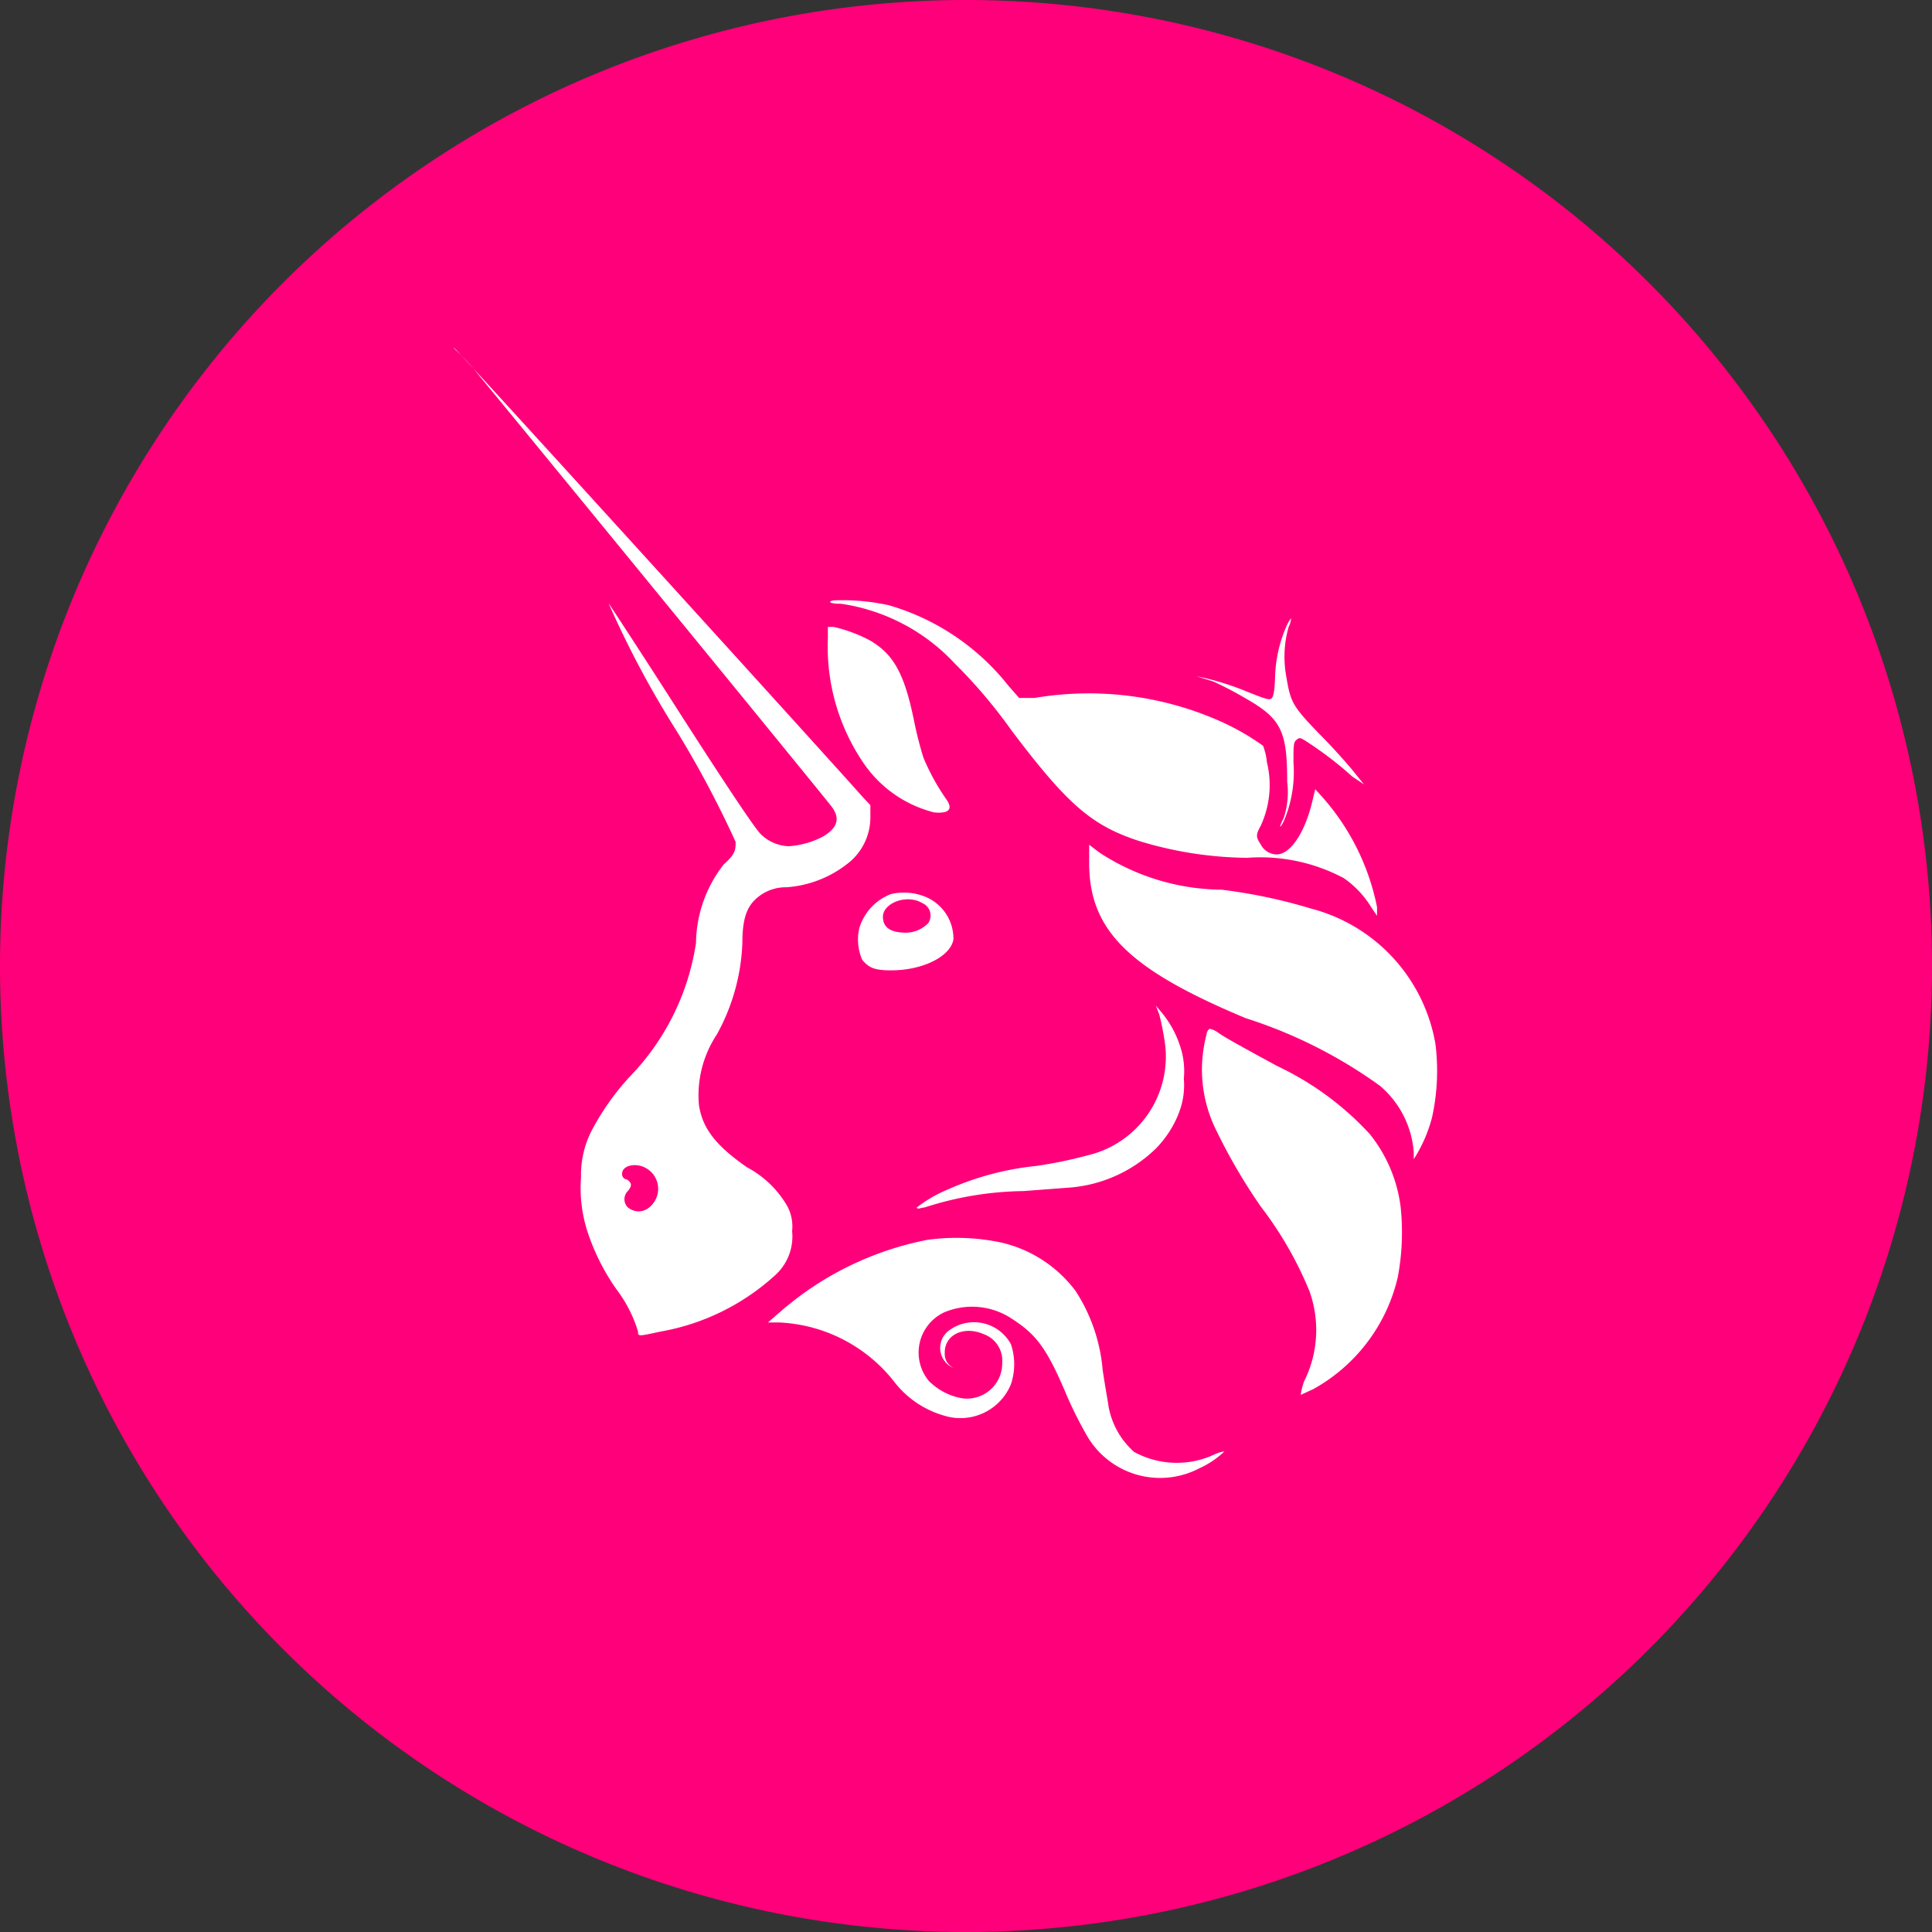
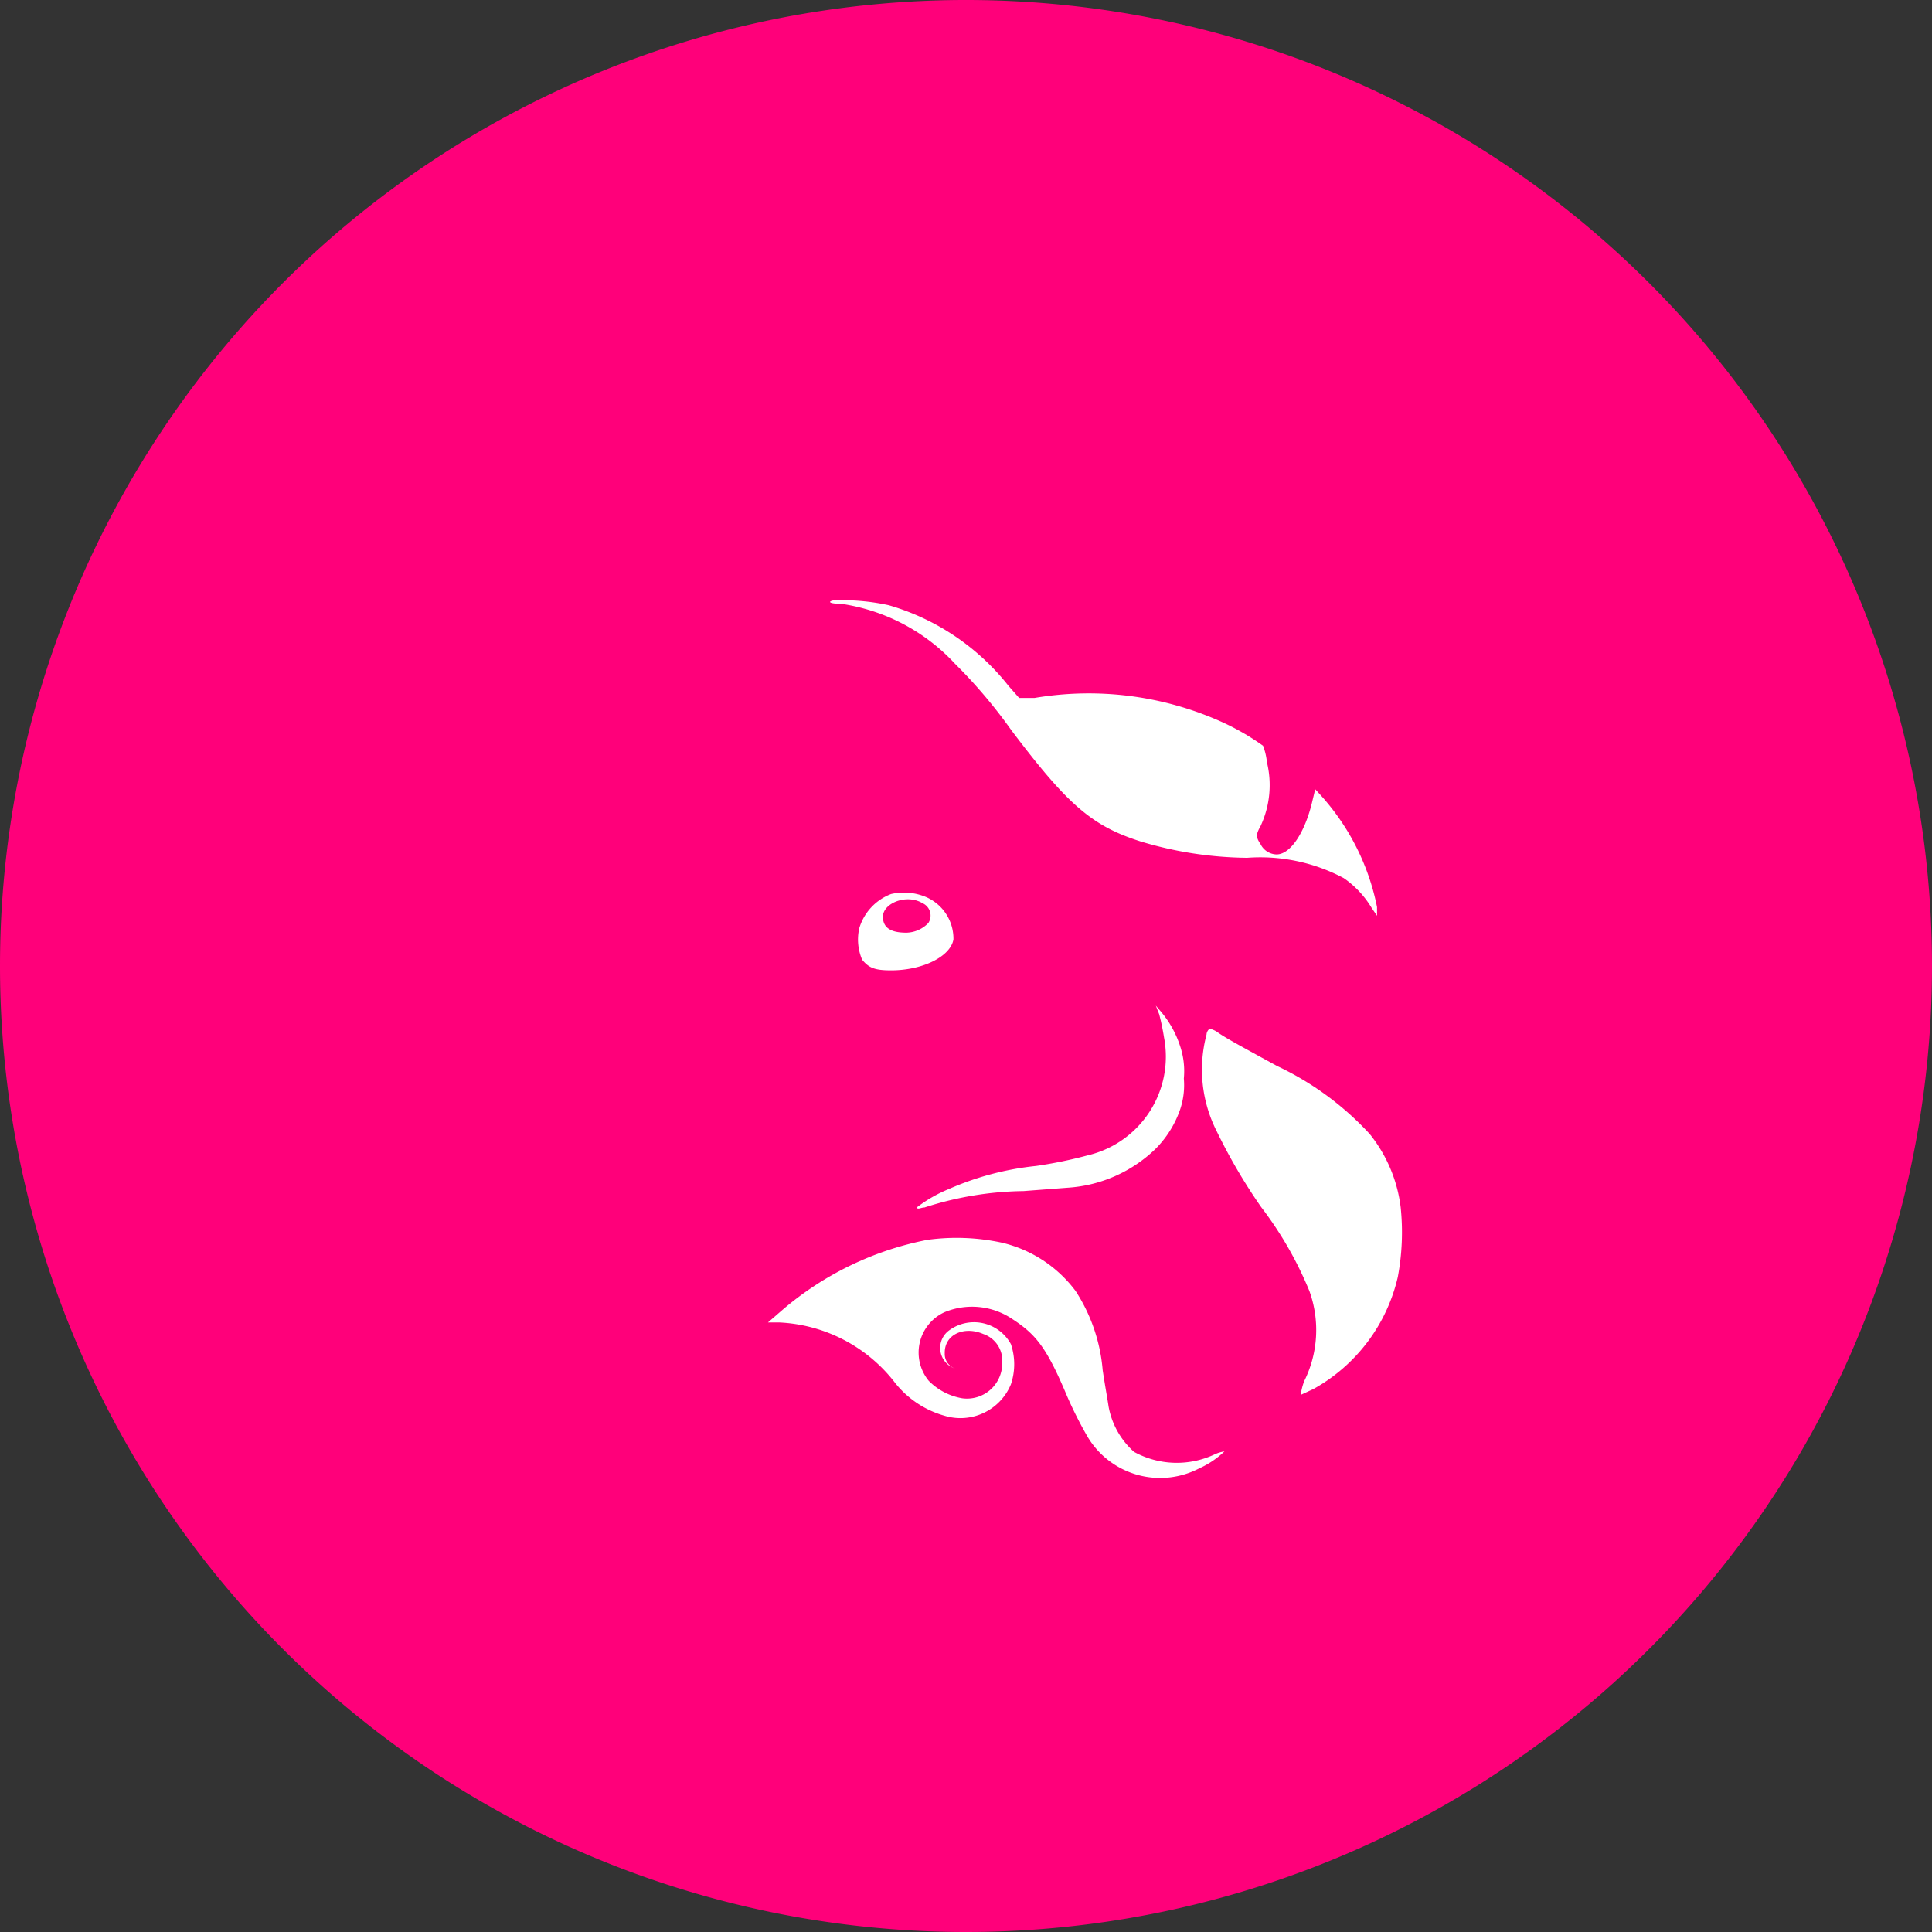
<svg xmlns="http://www.w3.org/2000/svg" id="abba" viewBox="0 0 40 40">
  <rect x="0" y="0" width="40" height="40" fill="#333333" stroke="none" />
  <defs>
    <style>.cls-1{fill:#ff007a;}.cls-2,.cls-3{fill:#fff;}.cls-3{fill-rule:evenodd;}</style>
  </defs>
  <path class="cls-1" d="M20,40A20,20,0,1,0,0,20,20,20,0,0,0,20,40Z" />
  <path class="cls-2" d="M17.41,12.5c-.26,0-.27-.05-.15-.07a4.49,4.49,0,0,1,1.14.1,4.89,4.89,0,0,1,2.48,1.67l.22.25.32,0a6.71,6.71,0,0,1,3.86.49,5.08,5.08,0,0,1,.87.5,1.27,1.27,0,0,1,.08.34,2,2,0,0,1-.13,1.32c-.1.18-.1.23,0,.38a.38.38,0,0,0,.33.21c.29,0,.59-.46.74-1.1l.06-.25.11.12a4.87,4.87,0,0,1,1.17,2.32l0,.18-.11-.16a2,2,0,0,0-.58-.62,3.68,3.68,0,0,0-2-.42,7.87,7.87,0,0,1-2.21-.34c-1-.32-1.5-.75-2.67-2.3a10.53,10.53,0,0,0-1.17-1.38A4,4,0,0,0,17.41,12.5Z" />
-   <path class="cls-2" d="M26.4,14a2.78,2.78,0,0,1,.22-1,.83.83,0,0,1,.11-.2.44.44,0,0,1-.05.18A2.25,2.25,0,0,0,26.63,14c.09.54.12.61.7,1.21.27.27.58.62.7.77l.21.26L28,16.08a7.39,7.39,0,0,0-1-.76c-.09-.05-.1-.05-.16,0s-.06.12-.06.47A2.59,2.59,0,0,1,26.58,17c-.09.18-.11.14,0-.07a1.71,1.71,0,0,0,.07-.74c0-1.05-.12-1.31-.86-1.73a7.17,7.17,0,0,0-.67-.35L24.77,14a5.69,5.69,0,0,1,1,.3c.42.17.49.19.54.17S26.39,14.33,26.4,14Z" />
-   <path class="cls-2" d="M17.9,15.83a4.27,4.27,0,0,1-.76-2.6l0-.25.12,0a3,3,0,0,1,.77.29c.48.29.7.69.9,1.68a7.43,7.43,0,0,0,.19.74,4.64,4.64,0,0,0,.48.87c.13.19.05.29-.26.26A2.51,2.51,0,0,1,17.9,15.83Z" />
-   <path class="cls-2" d="M25.79,21.08c-2.39-1-3.24-1.8-3.24-3.21,0-.21,0-.38,0-.38l.21.16a4.69,4.69,0,0,0,2.53.77,11,11,0,0,1,1.85.39,3.51,3.51,0,0,1,2.58,2.81,4.5,4.5,0,0,1-.07,1.51,3,3,0,0,1-.38.87s0-.06,0-.15a2,2,0,0,0-.7-1.37A9.85,9.85,0,0,0,25.79,21.08Z" />
  <path class="cls-2" d="M24.1,21.48A4.94,4.94,0,0,0,24,21l-.07-.18.11.13a2.1,2.1,0,0,1,.39.7,1.62,1.62,0,0,1,.08.68,1.58,1.58,0,0,1-.08.65,2.15,2.15,0,0,1-.51.81,2.88,2.88,0,0,1-1.81.8l-.92.07a6.9,6.9,0,0,0-2.05.34c-.07,0-.14.05-.16,0a2.83,2.83,0,0,1,.66-.38,6,6,0,0,1,1.81-.48,9.13,9.13,0,0,0,1.07-.22A2.1,2.1,0,0,0,24.1,21.48Z" />
  <path class="cls-2" d="M25.19,23.42a2.82,2.82,0,0,1-.21-2c0-.06.05-.12.07-.12a.46.46,0,0,1,.17.08c.14.1.45.27,1.22.69a6.18,6.18,0,0,1,1.92,1.41A3,3,0,0,1,29,25a5,5,0,0,1-.06,1.44,3.57,3.57,0,0,1-1.75,2.32l-.26.12A1.32,1.32,0,0,1,27,28.6a2.38,2.38,0,0,0,.11-1.87,7.61,7.61,0,0,0-1-1.74A11.64,11.64,0,0,1,25.19,23.42Z" />
  <path class="cls-2" d="M16.2,27.12a6.53,6.53,0,0,1,3-1.45,4.45,4.45,0,0,1,1.55.06,2.67,2.67,0,0,1,1.52,1,3.55,3.55,0,0,1,.56,1.64c.05.33.11.66.12.74a1.65,1.65,0,0,0,.53.95,1.84,1.84,0,0,0,1.67.05.73.73,0,0,1,.2-.06,1.84,1.84,0,0,1-.52.35,1.75,1.75,0,0,1-2.34-.7,8.24,8.24,0,0,1-.4-.8c-.42-1-.64-1.27-1.13-1.59a1.49,1.49,0,0,0-1.41-.14.92.92,0,0,0-.32,1.42,1.28,1.28,0,0,0,.69.36.73.73,0,0,0,.83-.74.58.58,0,0,0-.39-.59c-.39-.17-.81,0-.8.4a.32.32,0,0,0,.23.32c.09.05.09.05,0,0a.45.45,0,0,1-.16-.78.87.87,0,0,1,1.3.27,1.3,1.3,0,0,1,0,.83,1.13,1.13,0,0,1-1.38.65,2,2,0,0,1-1.05-.72,3.21,3.21,0,0,0-2.37-1.21l-.23,0Z" />
-   <path class="cls-3" d="M9.85,7.69c2.81,3.42,7.15,8.73,7.36,9s.11.47-.19.64a1.79,1.79,0,0,1-.69.19.87.87,0,0,1-.58-.25c-.11-.11-.58-.8-1.64-2.45-.81-1.27-1.5-2.32-1.51-2.33A20,20,0,0,0,14,15.12a21.15,21.15,0,0,1,1.23,2.31c0,.16,0,.25-.24.46a2.68,2.68,0,0,0-.58,1.63,5.05,5.05,0,0,1-1.38,2.78,5.32,5.32,0,0,0-.76,1.07,2,2,0,0,0-.24,1,2.93,2.93,0,0,0,.15,1.18,4.53,4.53,0,0,0,.58,1.14,2.75,2.75,0,0,1,.45.88c0,.1,0,.1.46,0a4.74,4.74,0,0,0,2.37-1.16,1.08,1.08,0,0,0,.36-.92.9.9,0,0,0-.09-.5,2.09,2.09,0,0,0-.84-.82c-.65-.45-.93-.81-1-1.3a2.28,2.28,0,0,1,.37-1.45,4.23,4.23,0,0,0,.53-1.9c0-.51.1-.72.24-.87a.91.91,0,0,1,.67-.28,2.3,2.3,0,0,0,1.33-.54,1.21,1.21,0,0,0,.41-.89v-.27l-.16-.17c-.57-.65-8.43-9.3-8.46-9.3S9.62,7.4,9.85,7.69Zm3.71,17.17a.49.49,0,0,0-.16-.66c-.21-.14-.52-.08-.52.1a.11.11,0,0,0,.1.12c.1.07.12.13,0,.26A.24.24,0,0,0,13,25C13.2,25.15,13.43,25.08,13.56,24.86Z" />
  <path class="cls-3" d="M18.45,18.51a1.09,1.09,0,0,0-.66.71,1.06,1.06,0,0,0,.06.65c.14.17.26.22.6.22.66,0,1.23-.29,1.29-.64a.94.94,0,0,0-.55-.87A1.18,1.18,0,0,0,18.45,18.51Zm.77.6a.28.28,0,0,0-.12-.41c-.33-.2-.82,0-.82.28s.25.33.49.33A.65.65,0,0,0,19.22,19.11Z" />
</svg>